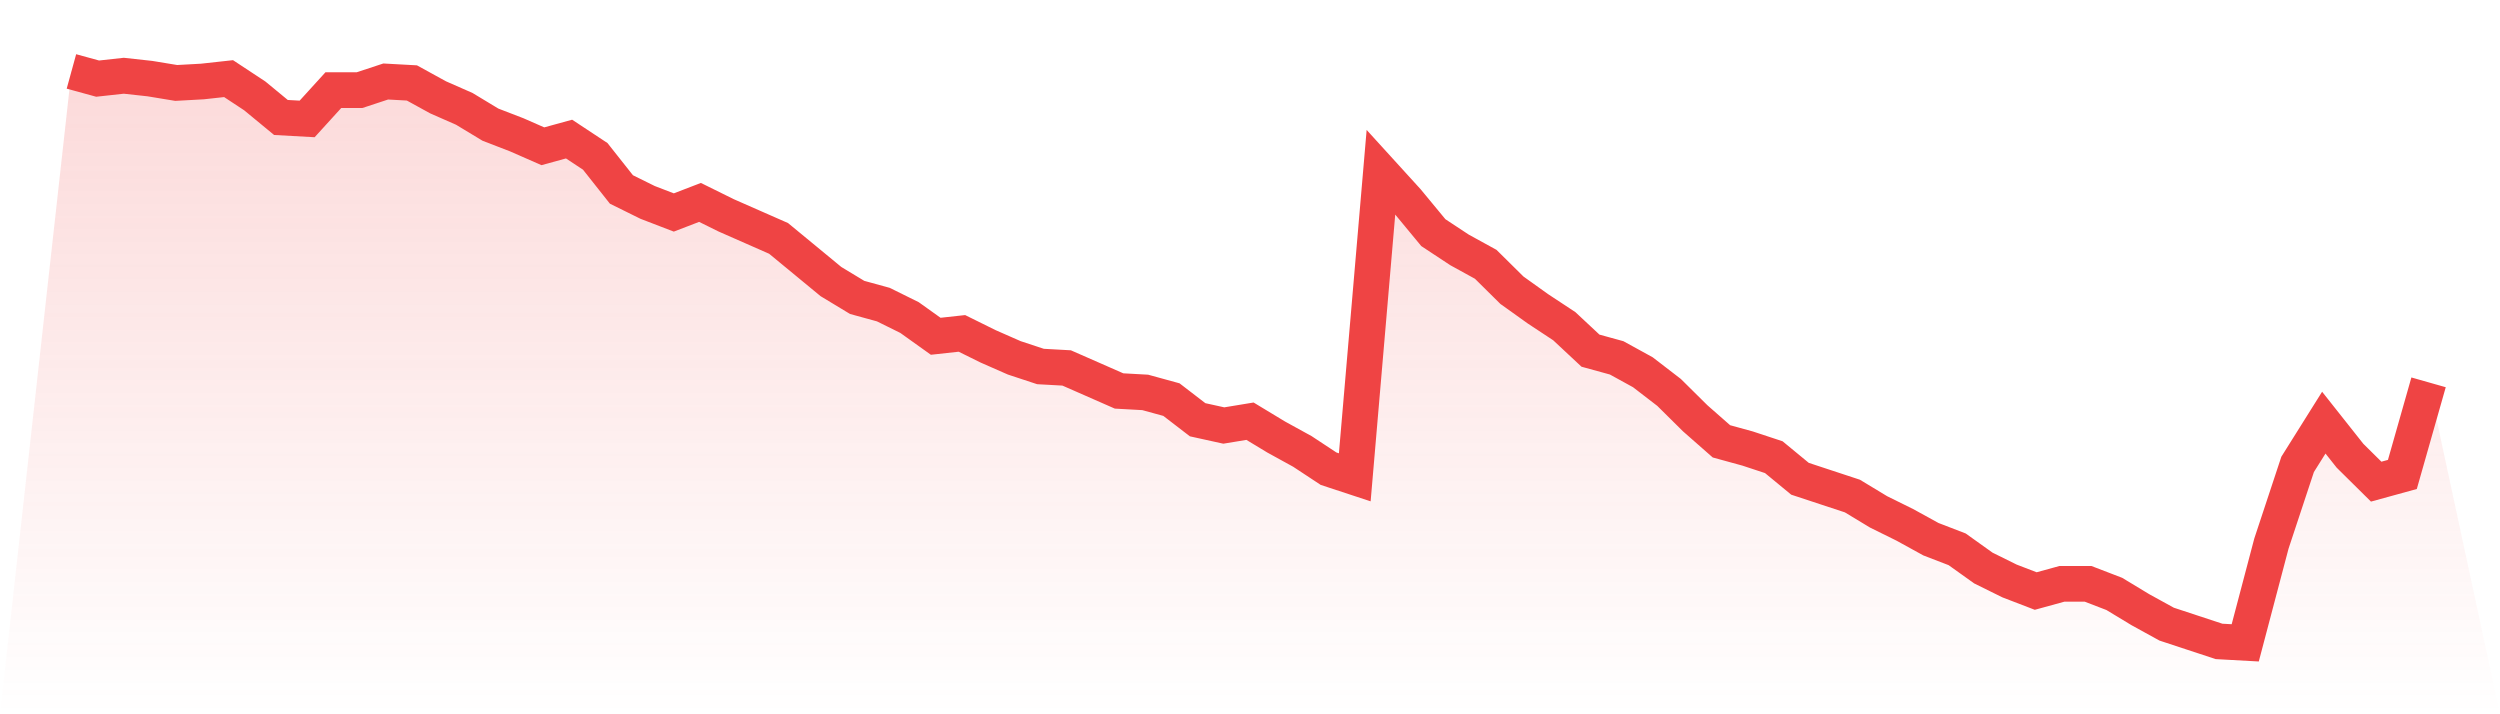
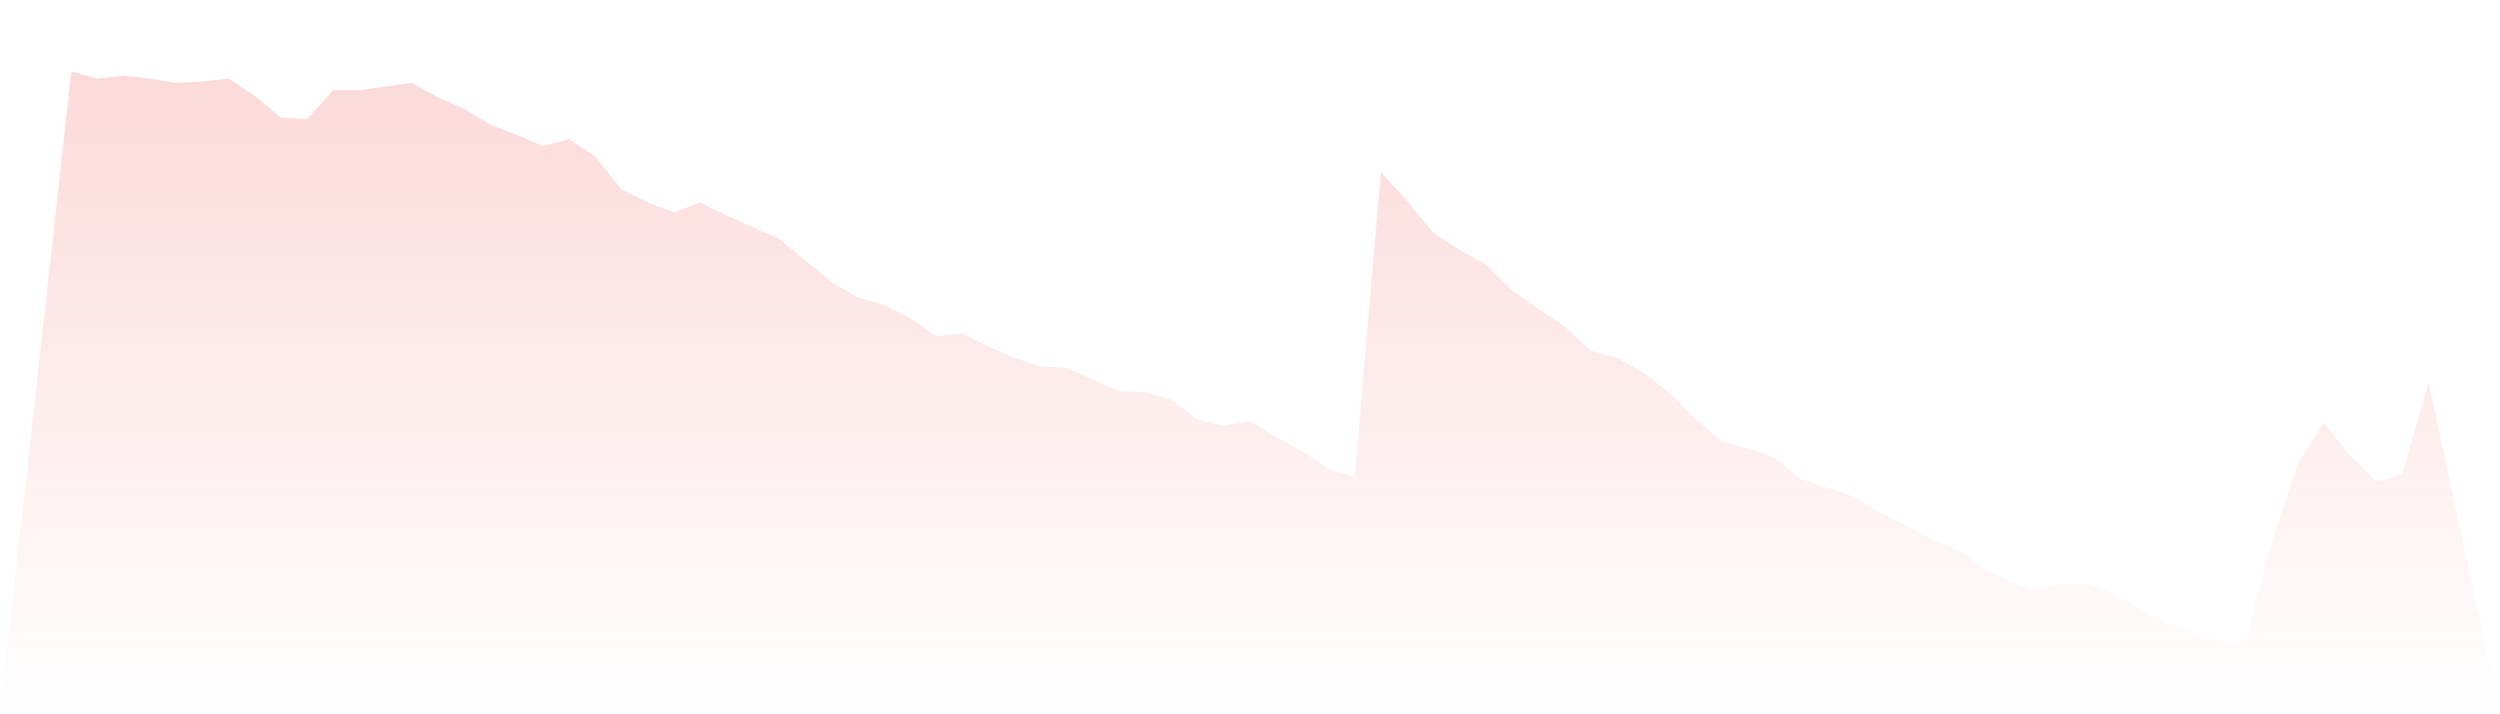
<svg xmlns="http://www.w3.org/2000/svg" viewBox="0 0 140 40">
  <defs>
    <linearGradient id="gradient" x1="0" x2="0" y1="0" y2="1">
      <stop offset="0%" stop-color="#ef4444" stop-opacity="0.2" />
      <stop offset="100%" stop-color="#ef4444" stop-opacity="0" />
    </linearGradient>
  </defs>
-   <path d="M4,4 L4,4 L5.467,4.403 L6.933,4.242 L8.4,4.403 L9.867,4.645 L11.333,4.564 L12.8,4.403 L14.267,5.37 L15.733,6.579 L17.2,6.66 L18.667,5.048 L20.133,5.048 L21.6,4.564 L23.067,4.645 L24.533,5.451 L26,6.096 L27.467,6.982 L28.933,7.547 L30.4,8.191 L31.867,7.788 L33.333,8.756 L34.8,10.61 L36.267,11.335 L37.733,11.899 L39.2,11.335 L40.667,12.06 L42.133,12.705 L43.6,13.35 L45.067,14.559 L46.533,15.768 L48,16.655 L49.467,17.058 L50.933,17.783 L52.4,18.831 L53.867,18.67 L55.333,19.395 L56.8,20.04 L58.267,20.524 L59.733,20.605 L61.2,21.249 L62.667,21.894 L64.133,21.975 L65.6,22.378 L67.067,23.506 L68.533,23.829 L70,23.587 L71.467,24.474 L72.933,25.28 L74.4,26.247 L75.867,26.73 L77.333,9.642 L78.8,11.254 L80.267,13.028 L81.733,13.995 L83.2,14.801 L84.667,16.252 L86.133,17.3 L87.6,18.267 L89.067,19.637 L90.533,20.04 L92,20.846 L93.467,21.975 L94.933,23.426 L96.4,24.715 L97.867,25.118 L99.333,25.602 L100.8,26.811 L102.267,27.295 L103.733,27.778 L105.2,28.665 L106.667,29.39 L108.133,30.196 L109.6,30.761 L111.067,31.809 L112.533,32.534 L114,33.098 L115.467,32.695 L116.933,32.695 L118.4,33.259 L119.867,34.146 L121.333,34.952 L122.8,35.436 L124.267,35.919 L125.733,36 L127.2,30.438 L128.667,26.005 L130.133,23.668 L131.6,25.521 L133.067,26.972 L134.533,26.569 L136,21.411 L140,40 L0,40 z" fill="url(#gradient)" />
-   <path d="M4,4 L4,4 L5.467,4.403 L6.933,4.242 L8.4,4.403 L9.867,4.645 L11.333,4.564 L12.8,4.403 L14.267,5.37 L15.733,6.579 L17.2,6.66 L18.667,5.048 L20.133,5.048 L21.6,4.564 L23.067,4.645 L24.533,5.451 L26,6.096 L27.467,6.982 L28.933,7.547 L30.4,8.191 L31.867,7.788 L33.333,8.756 L34.8,10.61 L36.267,11.335 L37.733,11.899 L39.2,11.335 L40.667,12.06 L42.133,12.705 L43.6,13.35 L45.067,14.559 L46.533,15.768 L48,16.655 L49.467,17.058 L50.933,17.783 L52.4,18.831 L53.867,18.67 L55.333,19.395 L56.8,20.04 L58.267,20.524 L59.733,20.605 L61.2,21.249 L62.667,21.894 L64.133,21.975 L65.6,22.378 L67.067,23.506 L68.533,23.829 L70,23.587 L71.467,24.474 L72.933,25.28 L74.4,26.247 L75.867,26.73 L77.333,9.642 L78.8,11.254 L80.267,13.028 L81.733,13.995 L83.2,14.801 L84.667,16.252 L86.133,17.3 L87.6,18.267 L89.067,19.637 L90.533,20.04 L92,20.846 L93.467,21.975 L94.933,23.426 L96.4,24.715 L97.867,25.118 L99.333,25.602 L100.8,26.811 L102.267,27.295 L103.733,27.778 L105.2,28.665 L106.667,29.39 L108.133,30.196 L109.6,30.761 L111.067,31.809 L112.533,32.534 L114,33.098 L115.467,32.695 L116.933,32.695 L118.4,33.259 L119.867,34.146 L121.333,34.952 L122.8,35.436 L124.267,35.919 L125.733,36 L127.2,30.438 L128.667,26.005 L130.133,23.668 L131.6,25.521 L133.067,26.972 L134.533,26.569 L136,21.411" fill="none" stroke="#ef4444" stroke-width="2" />
+   <path d="M4,4 L4,4 L5.467,4.403 L6.933,4.242 L8.4,4.403 L9.867,4.645 L11.333,4.564 L12.8,4.403 L14.267,5.37 L15.733,6.579 L17.2,6.66 L18.667,5.048 L20.133,5.048 L23.067,4.645 L24.533,5.451 L26,6.096 L27.467,6.982 L28.933,7.547 L30.4,8.191 L31.867,7.788 L33.333,8.756 L34.8,10.61 L36.267,11.335 L37.733,11.899 L39.2,11.335 L40.667,12.06 L42.133,12.705 L43.6,13.35 L45.067,14.559 L46.533,15.768 L48,16.655 L49.467,17.058 L50.933,17.783 L52.4,18.831 L53.867,18.67 L55.333,19.395 L56.8,20.04 L58.267,20.524 L59.733,20.605 L61.2,21.249 L62.667,21.894 L64.133,21.975 L65.6,22.378 L67.067,23.506 L68.533,23.829 L70,23.587 L71.467,24.474 L72.933,25.28 L74.4,26.247 L75.867,26.73 L77.333,9.642 L78.8,11.254 L80.267,13.028 L81.733,13.995 L83.2,14.801 L84.667,16.252 L86.133,17.3 L87.6,18.267 L89.067,19.637 L90.533,20.04 L92,20.846 L93.467,21.975 L94.933,23.426 L96.4,24.715 L97.867,25.118 L99.333,25.602 L100.8,26.811 L102.267,27.295 L103.733,27.778 L105.2,28.665 L106.667,29.39 L108.133,30.196 L109.6,30.761 L111.067,31.809 L112.533,32.534 L114,33.098 L115.467,32.695 L116.933,32.695 L118.4,33.259 L119.867,34.146 L121.333,34.952 L122.8,35.436 L124.267,35.919 L125.733,36 L127.2,30.438 L128.667,26.005 L130.133,23.668 L131.6,25.521 L133.067,26.972 L134.533,26.569 L136,21.411 L140,40 L0,40 z" fill="url(#gradient)" />
</svg>